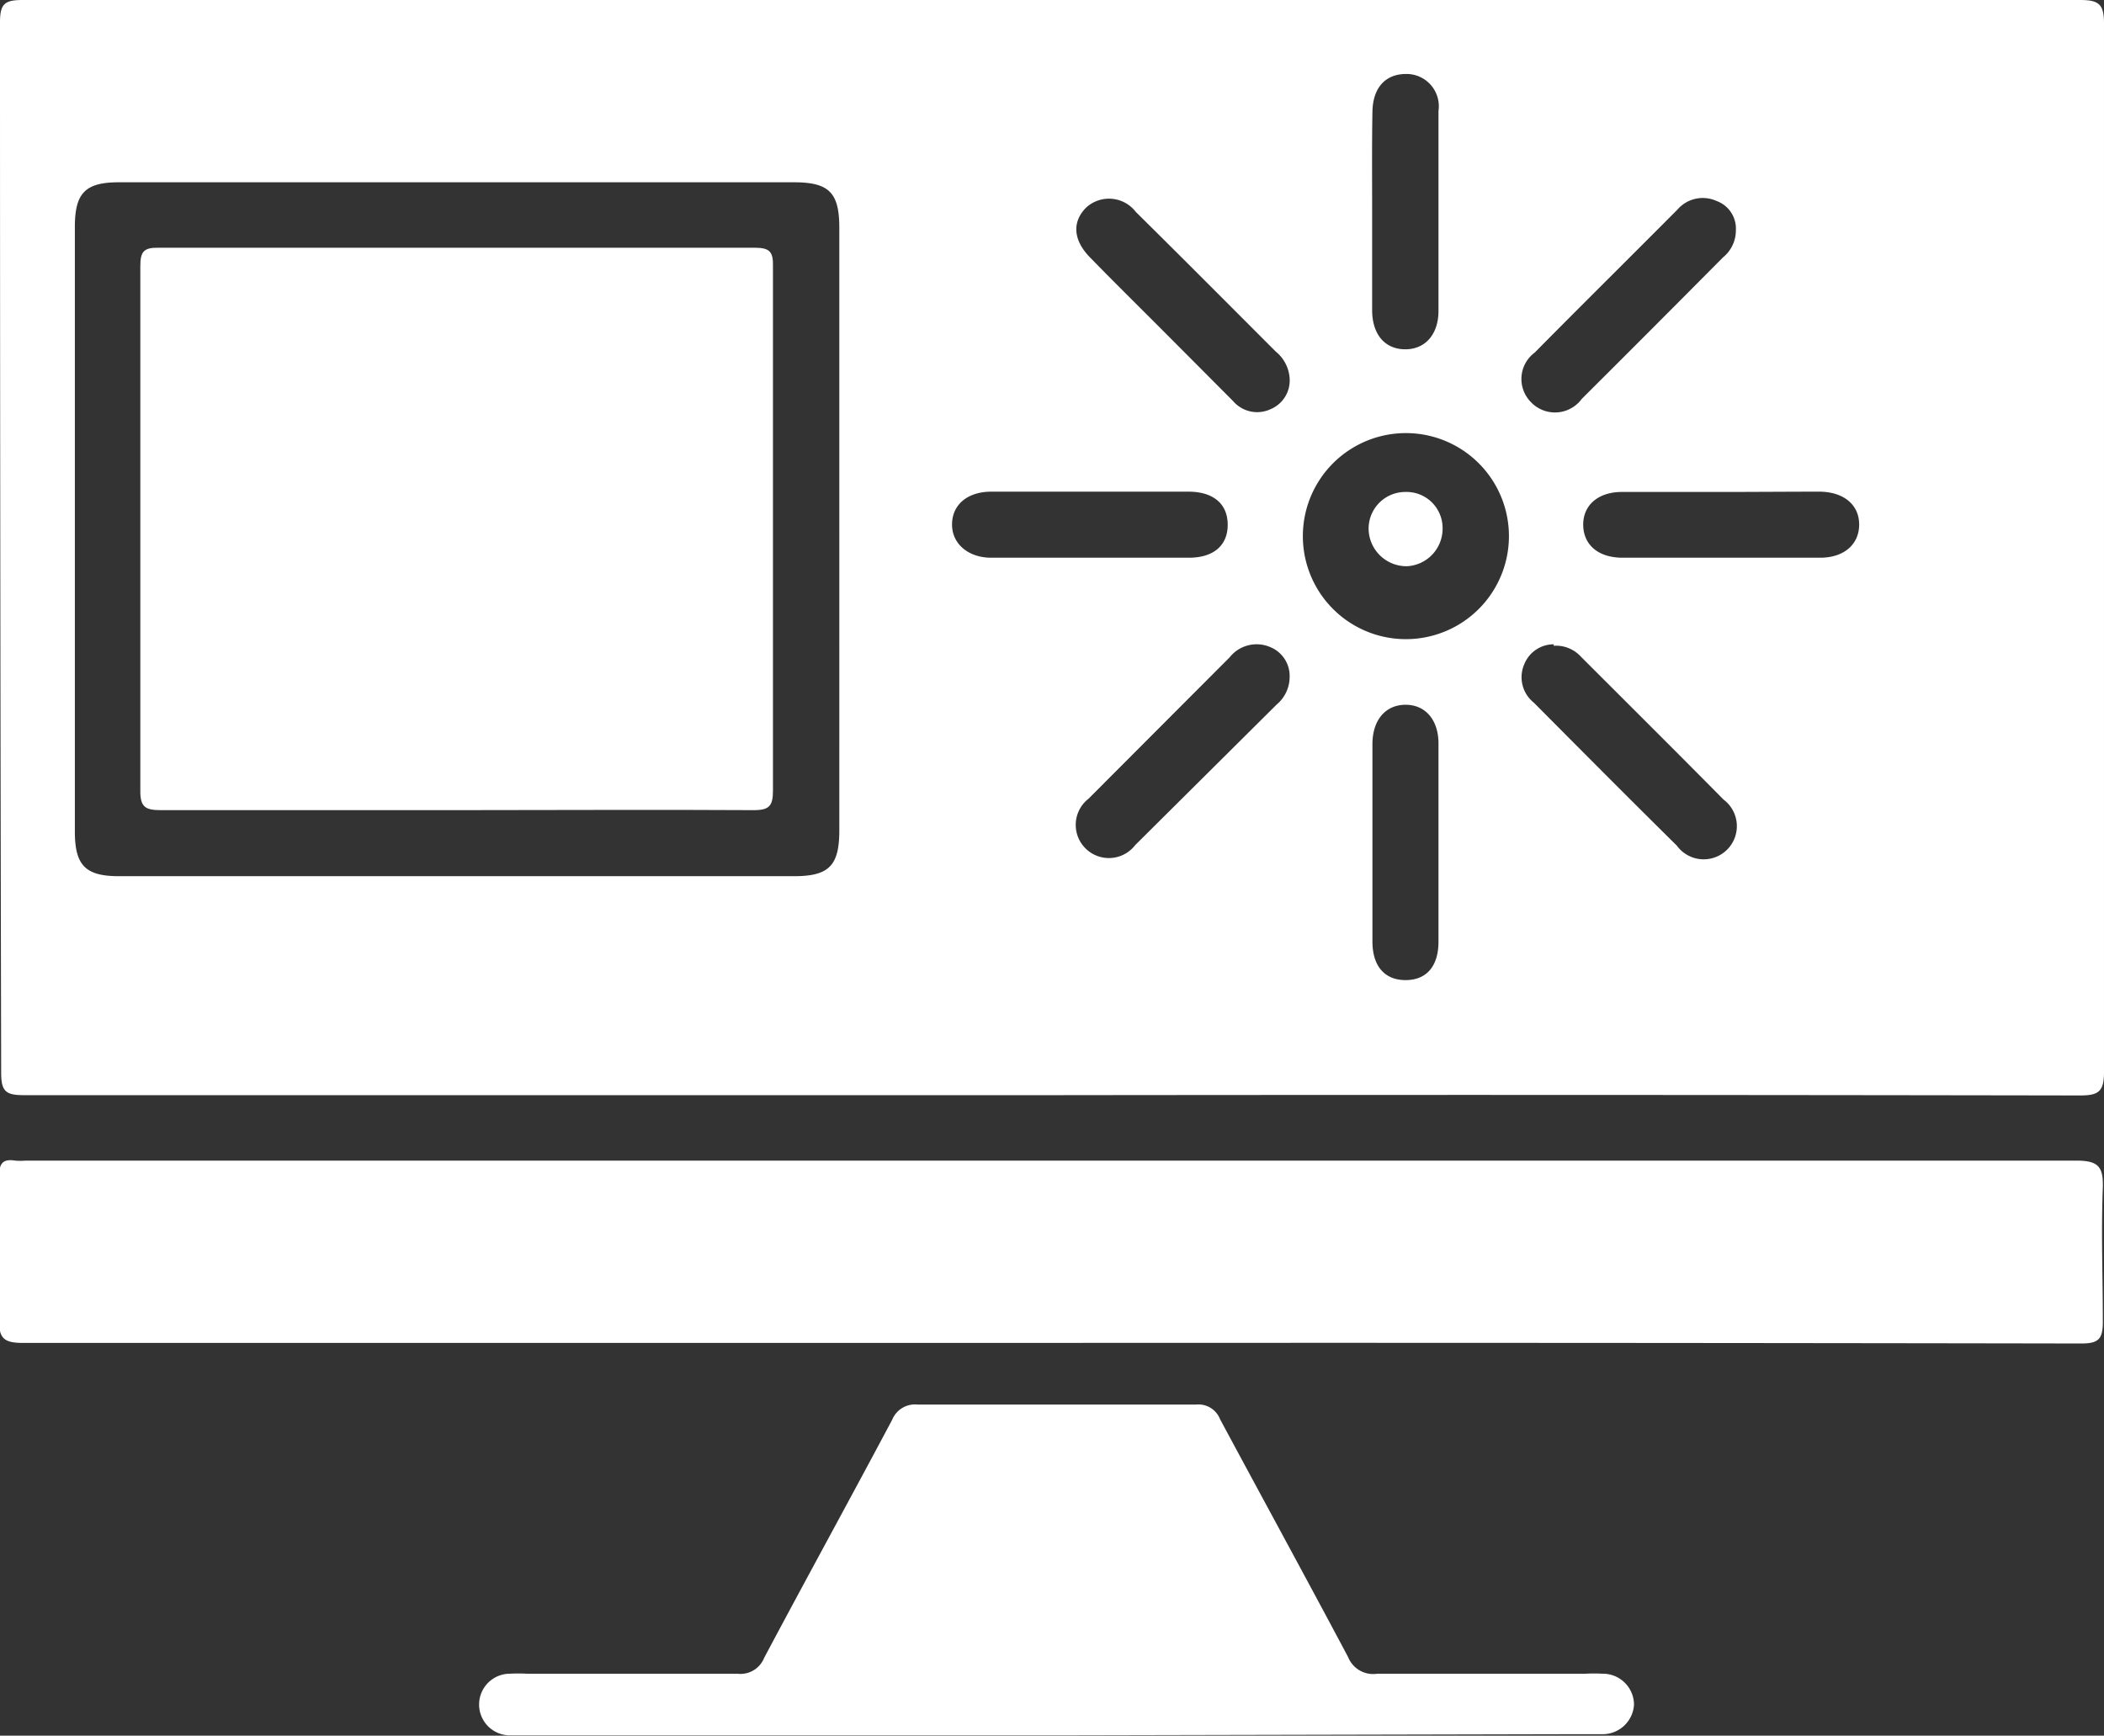
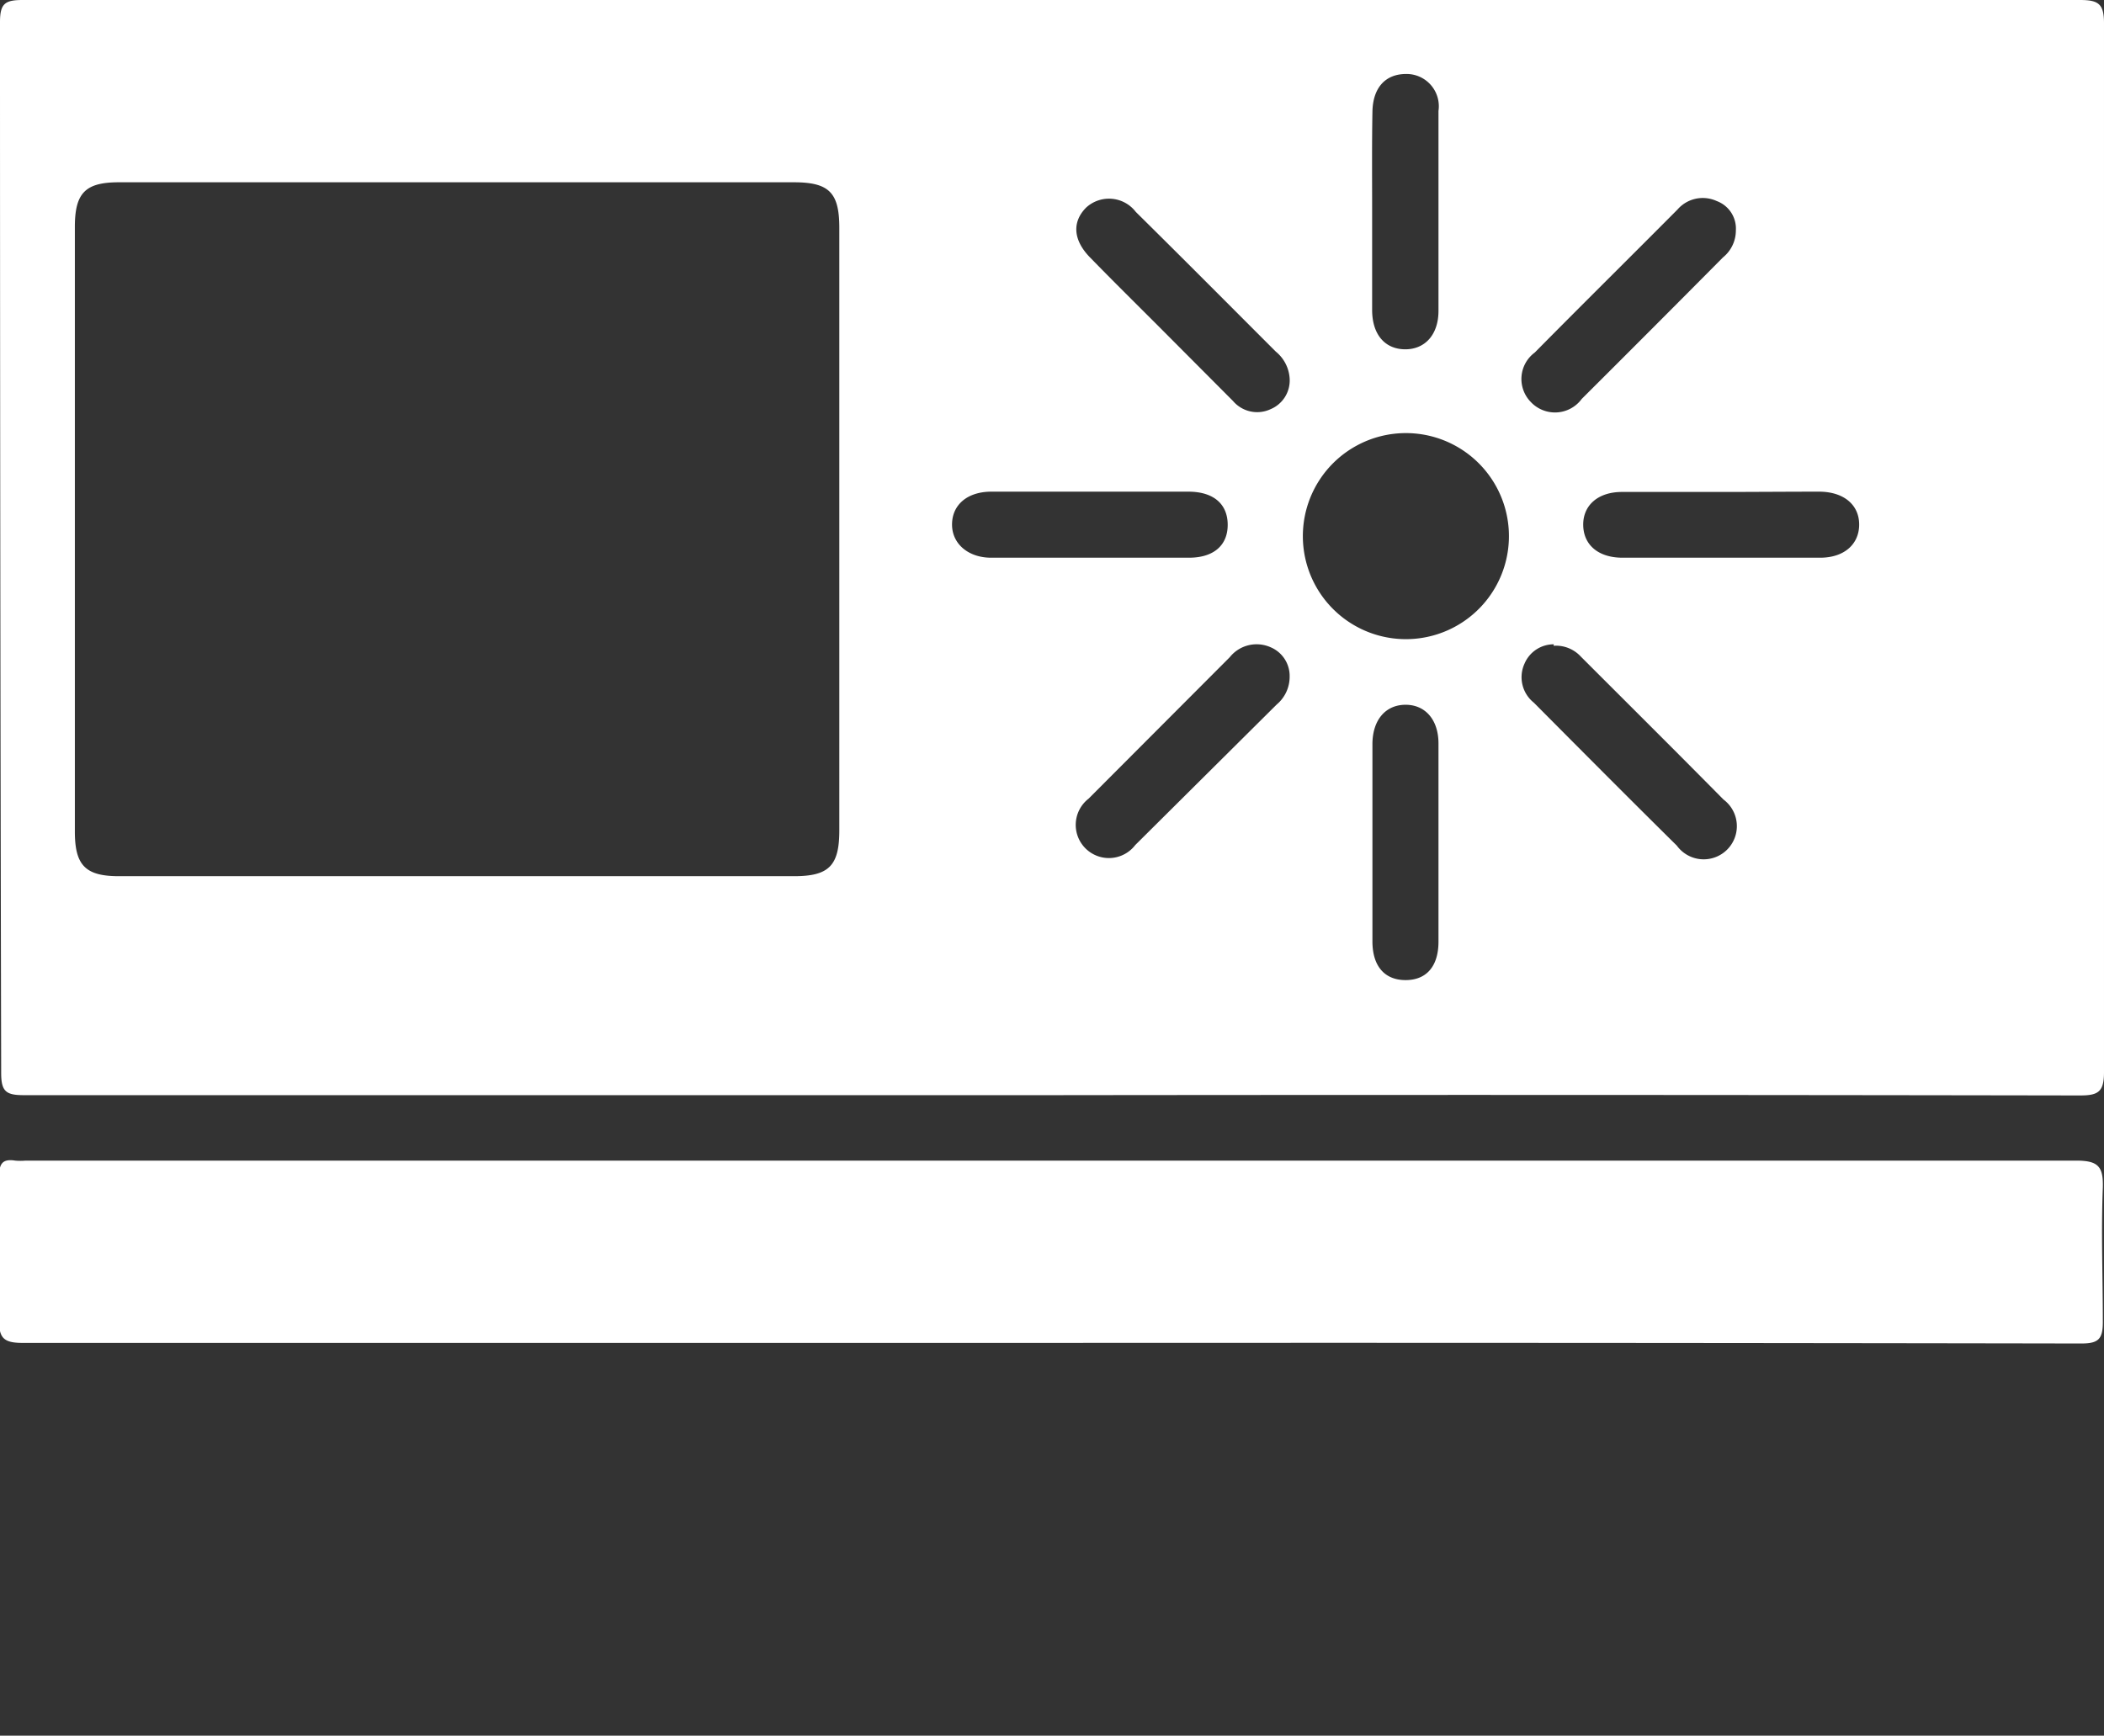
<svg xmlns="http://www.w3.org/2000/svg" viewBox="0 0 71.67 59.13">
  <rect x="0" y="0" width="71.67" height="59.13" fill="#333333" stroke="none" />
  <defs>
    <style>.cls-1{fill:#fff;}</style>
  </defs>
  <g data-name="Layer 2" id="Layer_2">
    <g data-name="Layer 1" id="Layer_1-2">
-       <path d="M35.82,37.31q-17.52,0-35,0c-.6,0-.78-.11-.78-.75Q0,18.66,0,.75C0,.11.18,0,.78,0q35,0,70.07,0c.63,0,.82.13.82.79q0,17.87,0,35.74c0,.67-.2.79-.82.79Q53.33,37.29,35.82,37.31ZM15.58,6.21H4.05c-1.14,0-1.5.36-1.5,1.52v20.6c0,1.15.36,1.52,1.5,1.52h23c1.19,0,1.54-.36,1.54-1.56V7.76c0-1.2-.35-1.55-1.55-1.55ZM51.39,18a3.51,3.51,0,0,0-7,0,3.51,3.51,0,1,0,7,0ZM59.13,7.85a1,1,0,0,0-.65-1,1.14,1.14,0,0,0-1.34.29c-1.62,1.63-3.25,3.24-4.86,4.87a1.12,1.12,0,0,0-.14,1.68,1.13,1.13,0,0,0,1.74-.1q2.41-2.4,4.81-4.82A1.18,1.18,0,0,0,59.13,7.85Zm-15.2,15.2a1.06,1.06,0,0,0-.65-1,1.17,1.17,0,0,0-1.39.34l-4.81,4.82a1.13,1.13,0,1,0,1.59,1.58L43.49,24A1.23,1.23,0,0,0,43.93,23.05Zm14.69-6.29c-1.12,0-2.25,0-3.37,0-.82,0-1.33.46-1.32,1.13S54.44,19,55.27,19H62c.82,0,1.33-.46,1.33-1.13s-.52-1.11-1.34-1.12C60.87,16.75,59.75,16.76,58.62,16.76ZM37.06,19H40.5c.84,0,1.32-.42,1.32-1.12s-.47-1.12-1.31-1.13H33.77c-.82,0-1.34.45-1.34,1.12S33,19,33.76,19ZM46.74,7.19v3.37c0,.83.43,1.33,1.11,1.34S49,11.41,49,10.59q0-3.4,0-6.81a1.1,1.1,0,0,0-1.1-1.26c-.71,0-1.14.47-1.15,1.3C46.73,4.94,46.74,6.06,46.74,7.19ZM49,28.71c0-1.13,0-2.25,0-3.38,0-.81-.45-1.32-1.12-1.32s-1.12.5-1.13,1.32v6.74c0,.85.42,1.32,1.13,1.32S49,32.92,49,32.08C49,31,49,29.83,49,28.71ZM43.93,12.89a1.28,1.28,0,0,0-.47-.91c-1.59-1.59-3.17-3.18-4.77-4.76A1.15,1.15,0,0,0,37,7.07c-.49.49-.45,1.12.15,1.72.75.77,1.52,1.53,2.28,2.29L42,13.66a1.08,1.08,0,0,0,1.28.28A1.06,1.06,0,0,0,43.93,12.89Zm9,9.06a1.08,1.08,0,0,0-1,.66,1.11,1.11,0,0,0,.32,1.33c1.62,1.63,3.24,3.26,4.87,4.87a1.13,1.13,0,1,0,1.59-1.57c-1.61-1.63-3.24-3.25-4.86-4.87A1.15,1.15,0,0,0,52.92,22Z" class="cls-1" />
+       <path d="M35.82,37.31q-17.52,0-35,0c-.6,0-.78-.11-.78-.75Q0,18.66,0,.75C0,.11.18,0,.78,0q35,0,70.07,0c.63,0,.82.13.82.79q0,17.87,0,35.74c0,.67-.2.79-.82.79Q53.33,37.29,35.82,37.31ZM15.58,6.21H4.05c-1.14,0-1.5.36-1.5,1.52v20.6c0,1.15.36,1.52,1.5,1.52h23c1.19,0,1.54-.36,1.54-1.56V7.76c0-1.2-.35-1.55-1.55-1.55ZM51.39,18a3.51,3.51,0,0,0-7,0,3.51,3.51,0,1,0,7,0ZM59.13,7.85a1,1,0,0,0-.65-1,1.14,1.14,0,0,0-1.34.29c-1.62,1.63-3.25,3.24-4.86,4.87a1.12,1.12,0,0,0-.14,1.68,1.13,1.13,0,0,0,1.74-.1q2.41-2.4,4.81-4.82A1.18,1.18,0,0,0,59.13,7.85Zm-15.2,15.2a1.06,1.06,0,0,0-.65-1,1.17,1.17,0,0,0-1.39.34l-4.81,4.82a1.13,1.13,0,1,0,1.59,1.58L43.49,24A1.23,1.23,0,0,0,43.93,23.05m14.69-6.29c-1.12,0-2.25,0-3.37,0-.82,0-1.33.46-1.32,1.13S54.44,19,55.27,19H62c.82,0,1.33-.46,1.33-1.13s-.52-1.11-1.34-1.12C60.87,16.75,59.75,16.76,58.62,16.76ZM37.06,19H40.5c.84,0,1.32-.42,1.32-1.12s-.47-1.12-1.31-1.13H33.77c-.82,0-1.34.45-1.34,1.12S33,19,33.76,19ZM46.74,7.19v3.37c0,.83.43,1.33,1.11,1.34S49,11.41,49,10.59q0-3.4,0-6.81a1.1,1.1,0,0,0-1.1-1.26c-.71,0-1.14.47-1.15,1.3C46.73,4.94,46.74,6.06,46.74,7.19ZM49,28.71c0-1.13,0-2.25,0-3.38,0-.81-.45-1.32-1.12-1.32s-1.12.5-1.13,1.32v6.74c0,.85.42,1.32,1.13,1.32S49,32.92,49,32.08C49,31,49,29.83,49,28.71ZM43.93,12.89a1.28,1.28,0,0,0-.47-.91c-1.59-1.59-3.17-3.18-4.77-4.76A1.15,1.15,0,0,0,37,7.07c-.49.49-.45,1.12.15,1.72.75.77,1.52,1.53,2.28,2.29L42,13.66a1.08,1.08,0,0,0,1.28.28A1.06,1.06,0,0,0,43.93,12.89Zm9,9.06a1.08,1.08,0,0,0-1,.66,1.11,1.11,0,0,0,.32,1.33c1.62,1.63,3.24,3.26,4.87,4.87a1.13,1.13,0,1,0,1.59-1.57c-1.61-1.63-3.24-3.25-4.86-4.87A1.15,1.15,0,0,0,52.92,22Z" class="cls-1" />
      <path d="M35.76,45.75q-17.49,0-35,0c-.66,0-.8-.19-.79-.81.05-1.62,0-3.24,0-4.86,0-.43.11-.61.55-.54a2,2,0,0,0,.35,0q34.94,0,69.86,0c.75,0,.92.21.9.92-.06,1.53,0,3,0,4.58,0,.58-.15.73-.73.73Q53.35,45.74,35.76,45.75Z" class="cls-1" />
-       <path d="M35.92,59.12H18c-.21,0-.42,0-.63,0a1.05,1.05,0,1,1,0-2.1,5.42,5.42,0,0,1,.57,0c2.39,0,4.78,0,7.17,0a.87.87,0,0,0,.92-.54c1.44-2.71,2.92-5.4,4.36-8.11a.84.84,0,0,1,.86-.52c3.17,0,6.33,0,9.5,0a.79.79,0,0,1,.81.5c1.45,2.7,2.92,5.39,4.36,8.1a.92.92,0,0,0,1,.57c2.36,0,4.73,0,7.1,0a5.19,5.19,0,0,1,.56,0,1.06,1.06,0,0,1,1.08,1.06,1.07,1.07,0,0,1-1.11,1c-.21,0-.42,0-.63,0Z" class="cls-1" />
-       <path d="M15.5,27.6c-3.33,0-6.66,0-10,0-.51,0-.73-.07-.72-.67q0-8.93,0-17.86c0-.49.11-.64.62-.63q10.15,0,20.32,0c.51,0,.62.15.61.63q0,8.92,0,17.86c0,.52-.12.67-.65.67C22.3,27.58,18.9,27.6,15.5,27.6Z" class="cls-1" />
-       <path d="M49.14,18a1.28,1.28,0,0,1-1.21,1.29A1.29,1.29,0,0,1,46.62,18a1.25,1.25,0,0,1,1.25-1.24A1.23,1.23,0,0,1,49.14,18Z" class="cls-1" />
    </g>
  </g>
</svg>